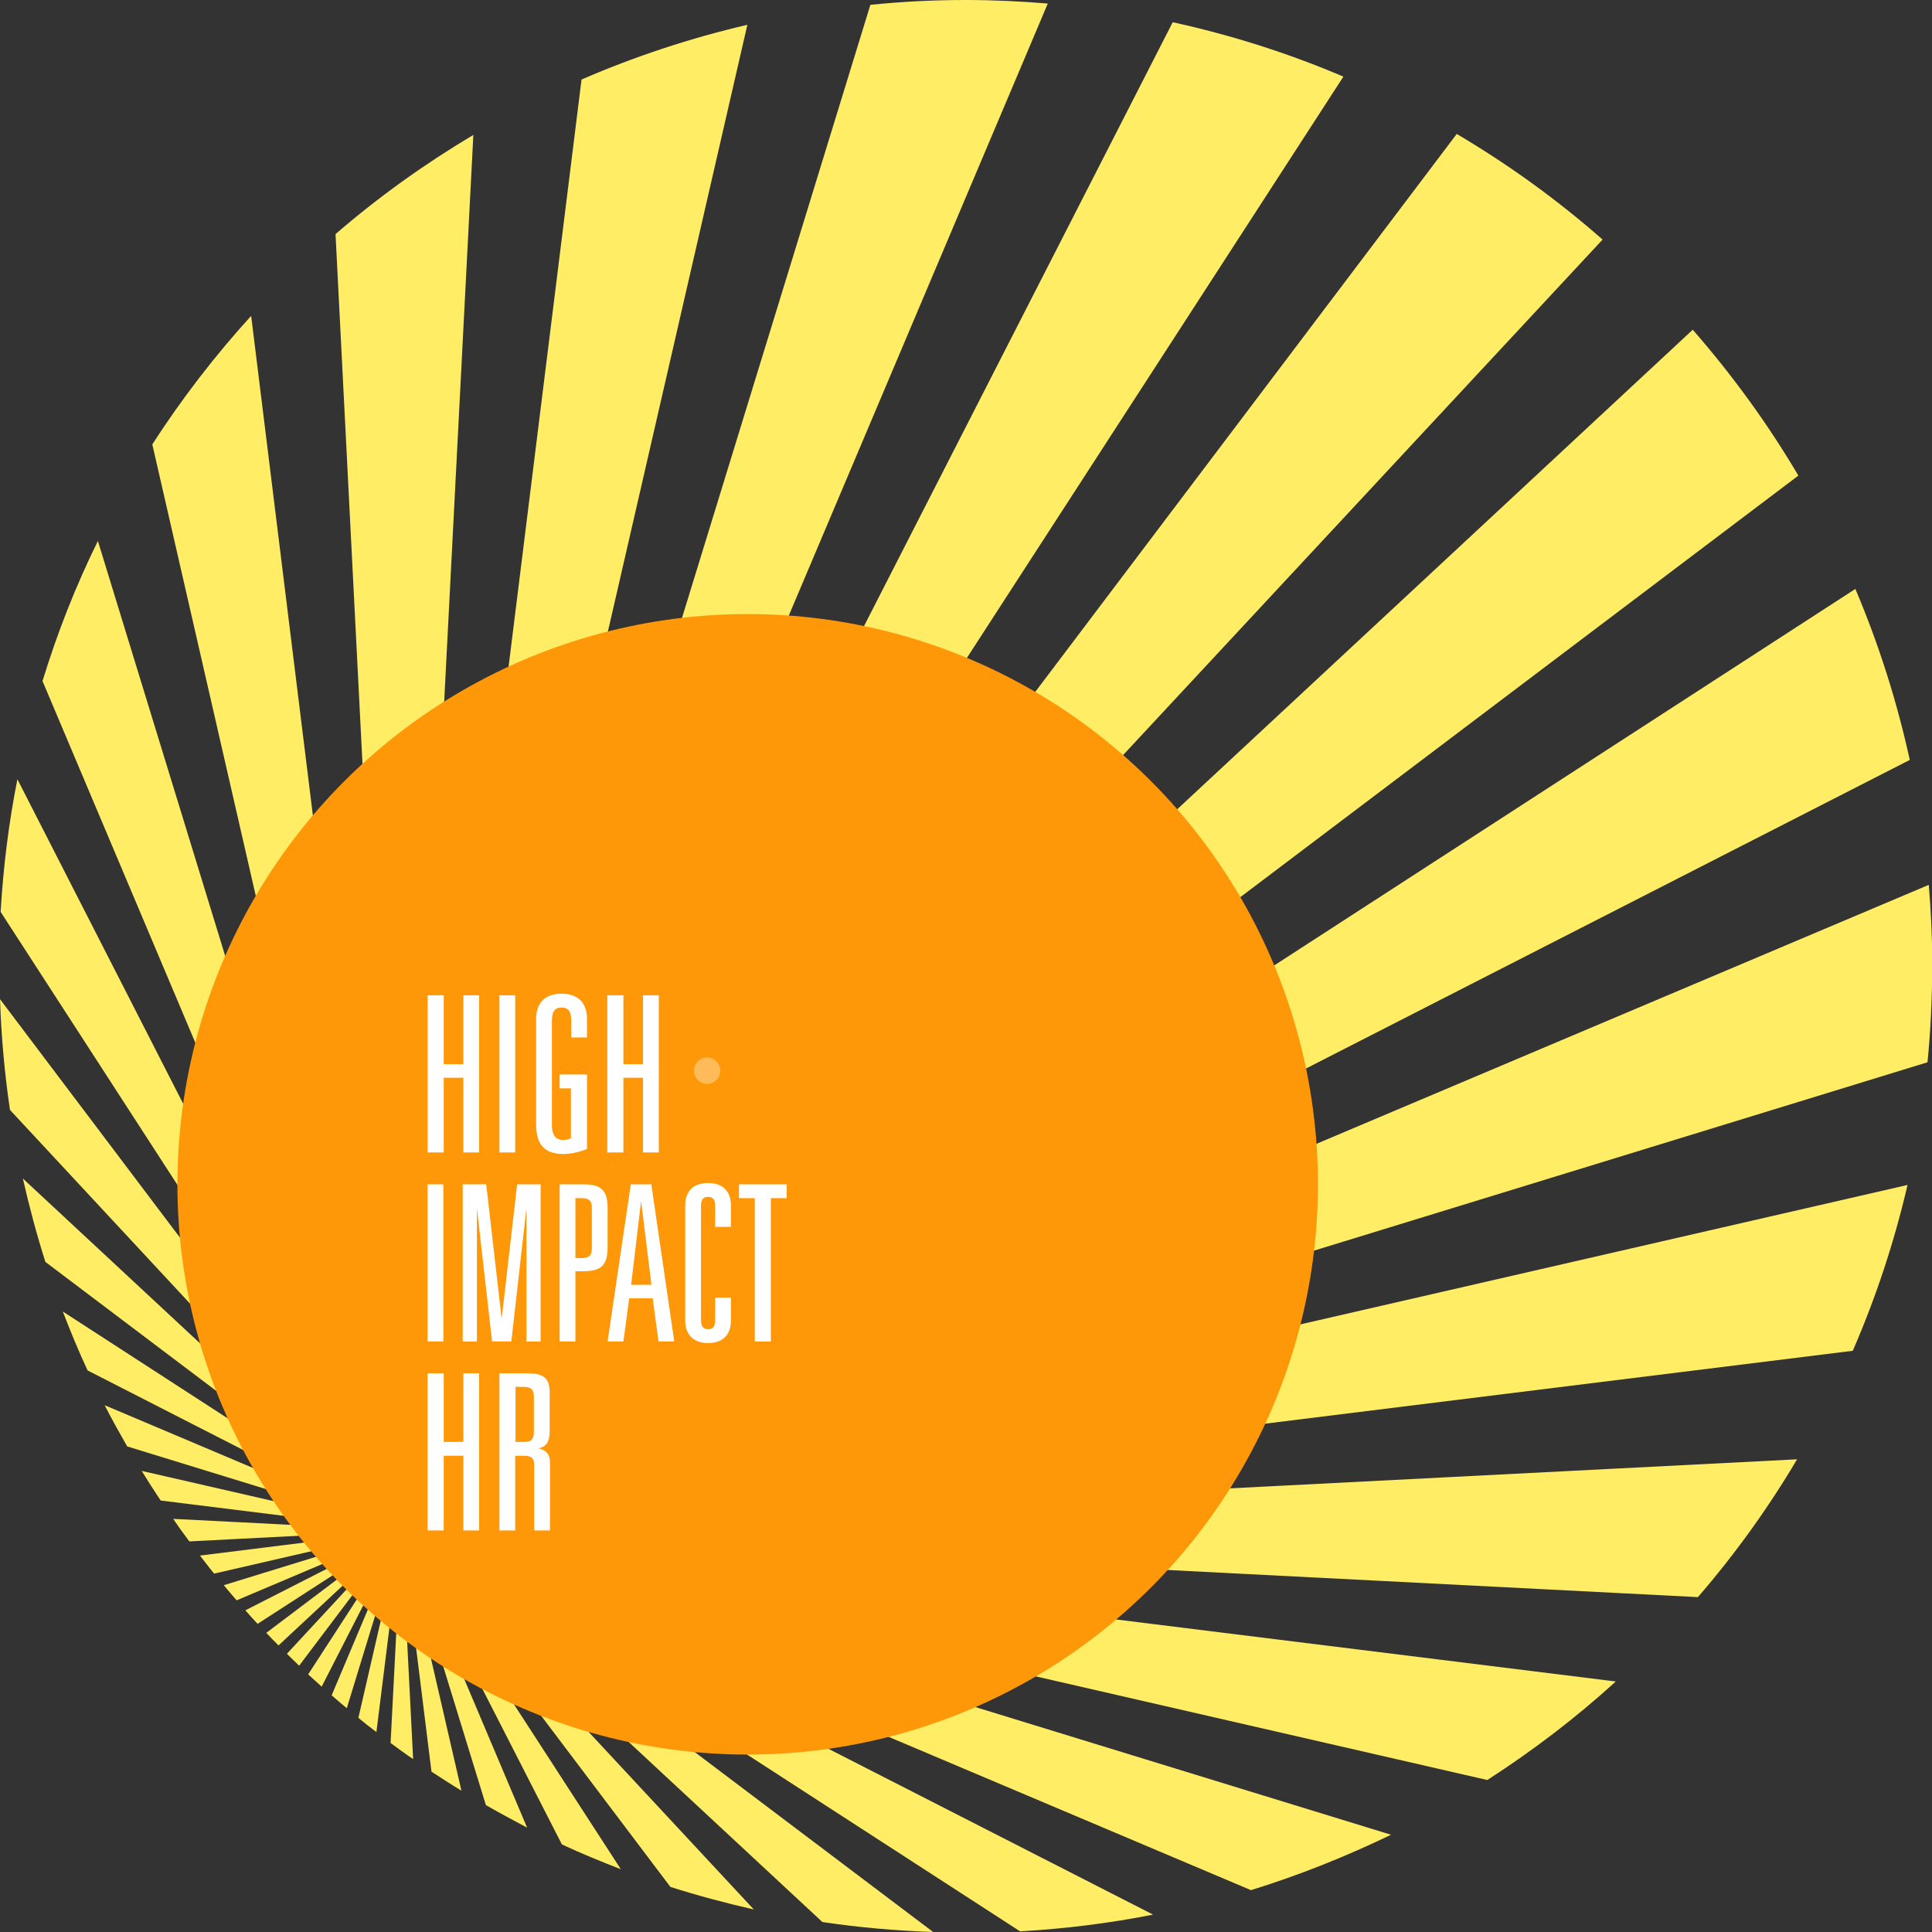
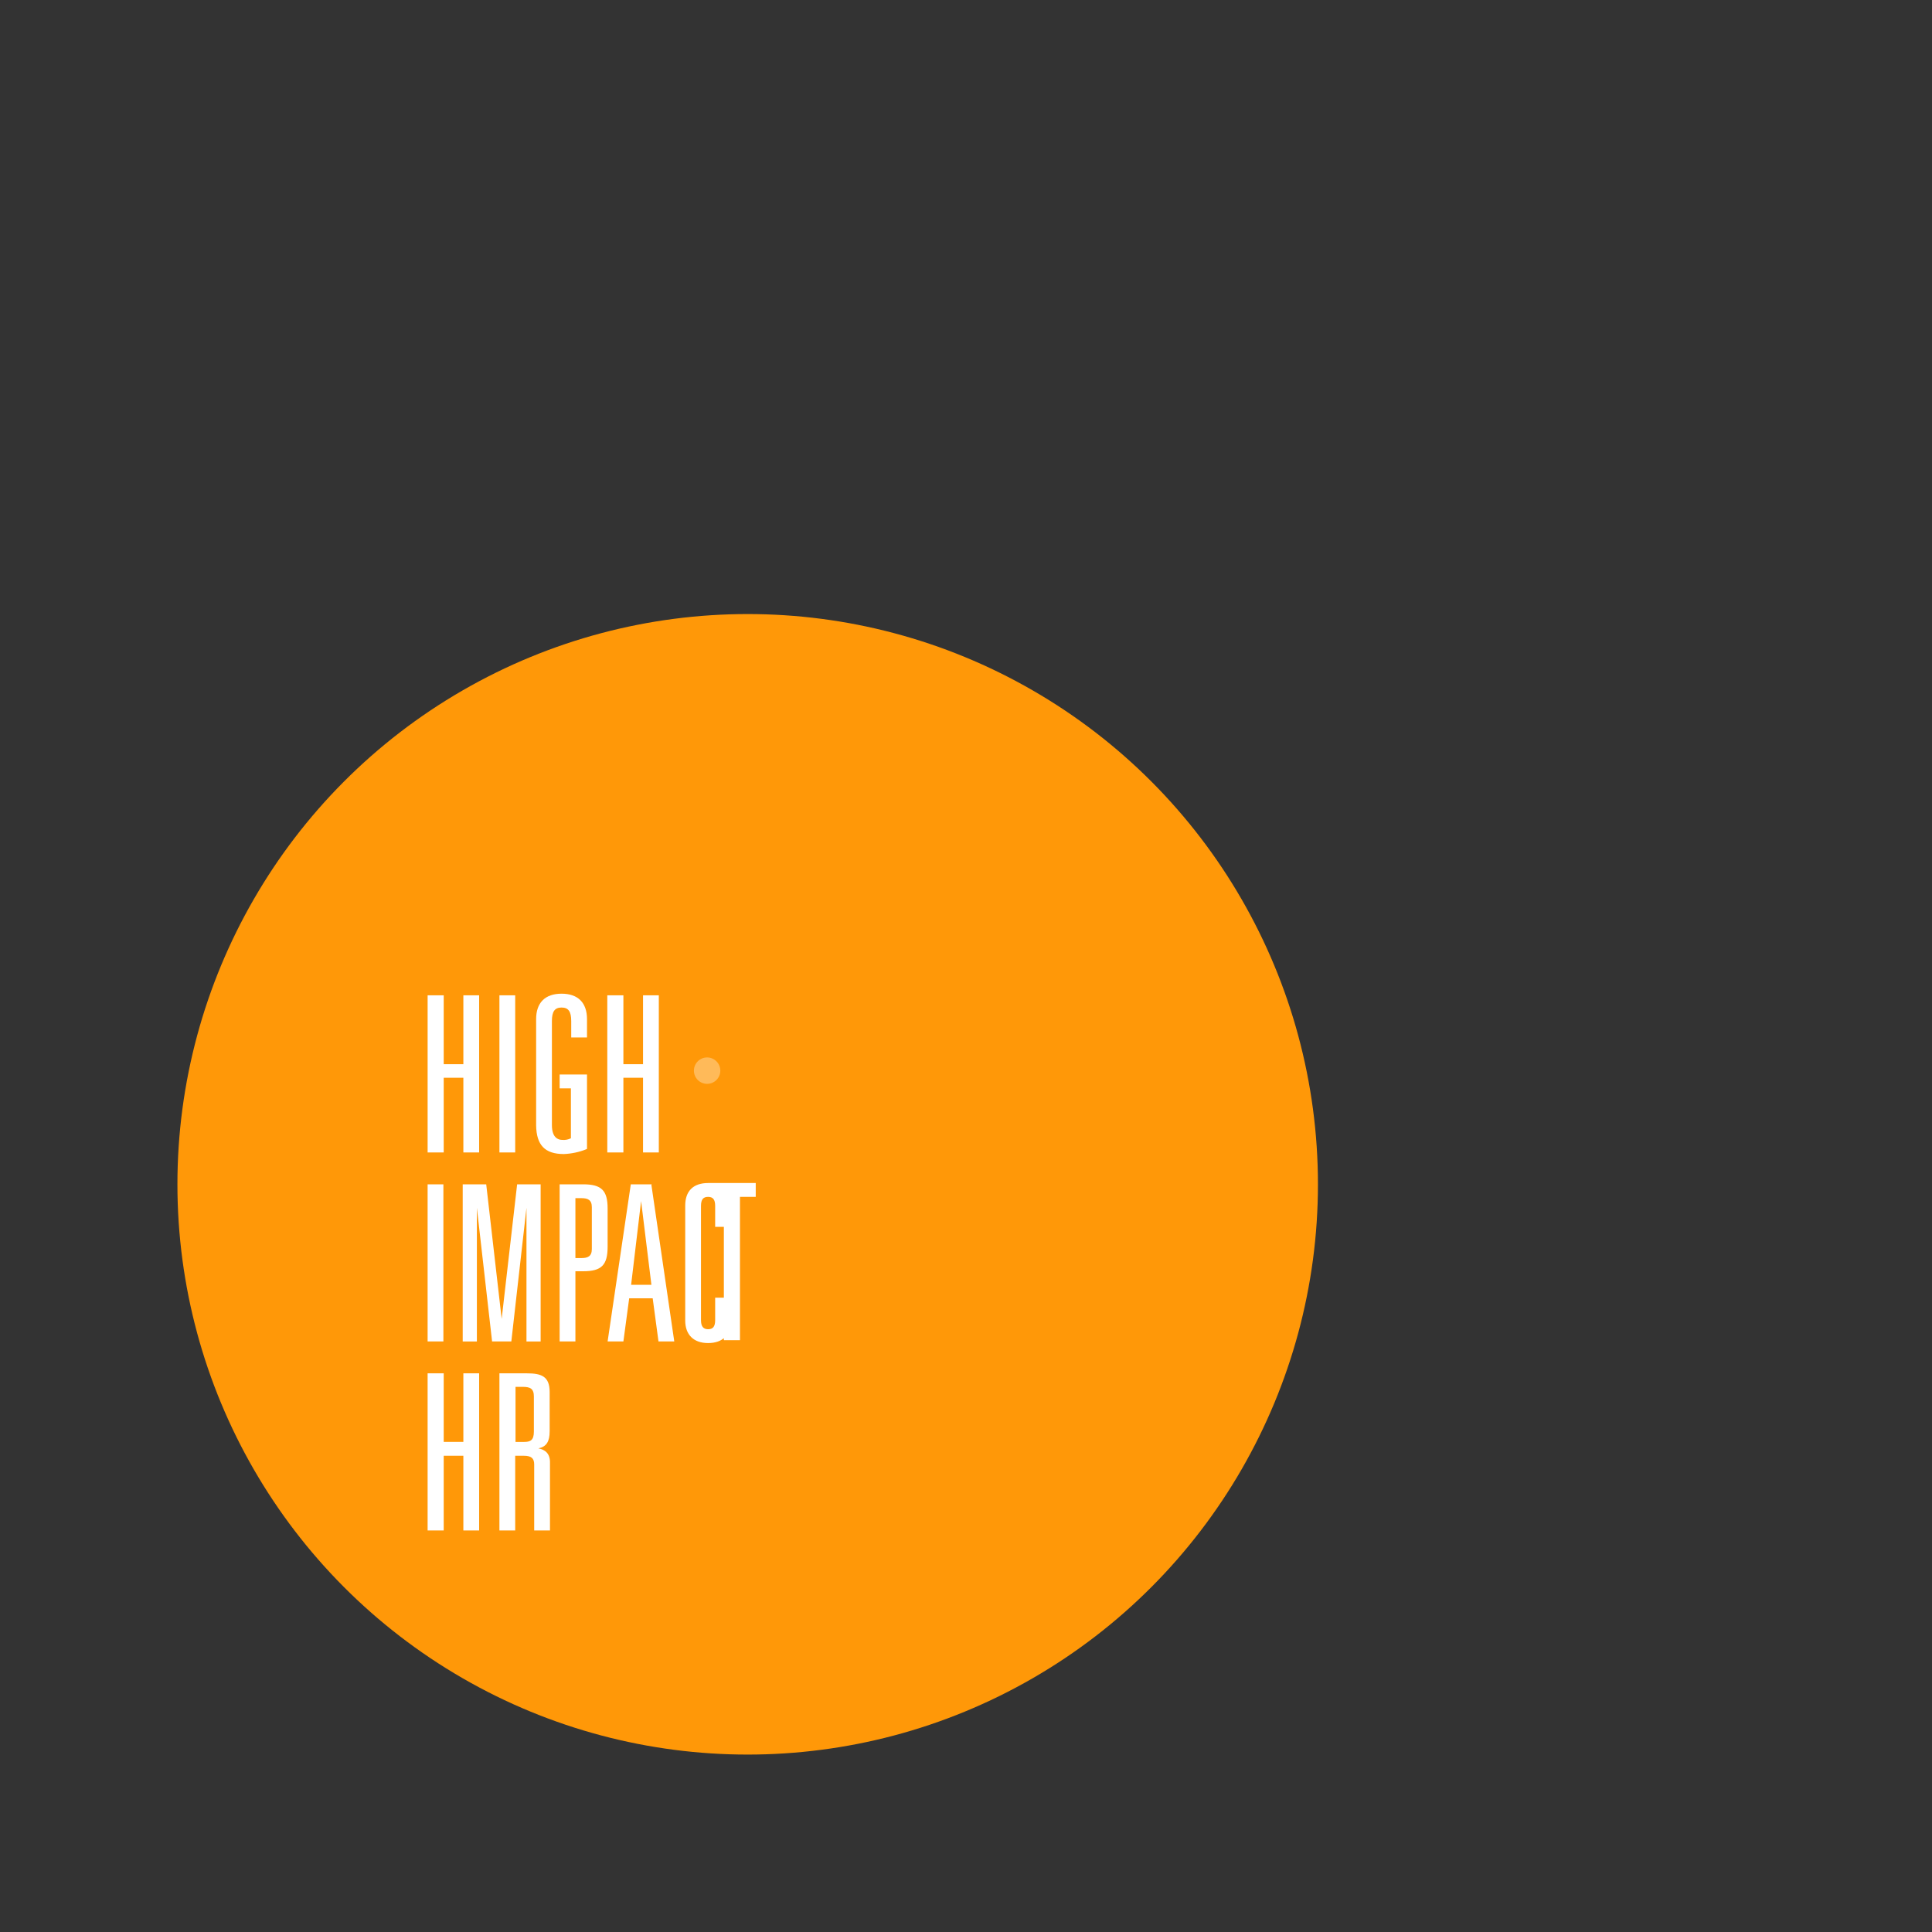
<svg xmlns="http://www.w3.org/2000/svg" version="1.1" id="Layer_1" x="0" y="0" viewBox="0 0 600 600" xml:space="preserve">
  <rect x="0" y="0" width="600" height="600" fill="#333333" stroke="none" />
  <style>.st3{fill:#fff}</style>
  <g id="Layer_2_1_">
    <g id="Layer_1-2">
-       <path d="M147 41.9c-15.1 9-29.5 19.3-42.8 30.8l20.5 402.7L147 41.9zM78 98.1c-11.3 12.4-21.6 25.8-30.7 39.9l77.3 337.3L78 98.1zM30.4 168c-6.9 14-12.6 28.5-17.2 43.5l111.5 263.9L30.4 168zm-25 74C2.7 255.6 1 269.4.2 283.2l124.4 192.1L5.4 242zM0 310.3c.4 11.5 1.4 23 3.1 34.4l121.5 130.7L0 310.3zM7.1 366c2 8.8 4.3 17.4 7 25.9l110.6 83.5L7.1 366zm12.4 41.3c2.4 6.2 4.9 12.3 7.7 18.3l97.4 49.8-105.1-68.1zm13 29.1c2.2 4.3 4.6 8.6 7 12.8l85.2 26.2-92.2-39zM44 456.8c1.9 3.1 3.9 6.2 5.9 9.2l74.8 9.3L44 456.8zm9.8 14.9c1.6 2.4 3.3 4.7 5 7l65.9-3.4-70.9-3.6zm521.6-52.2c7.2-16.6 12.9-33.8 17-51.5L124.7 475.4l450.7-55.9zm23.2-89.6c1-9.8 1.4-19.7 1.5-29.8 0-8.5-.4-17-1.1-25.3L124.7 475.4l473.9-145.5zm-5.5-93.9c-4-18.2-9.6-35.9-16.9-53.1L124.7 475.4 593.1 236zm-34.6-88.3c-9.5-16.1-20.5-31.2-32.8-45.3l-401 373 433.8-327.7zm-60.8-73.3c-14-12.3-29.2-23.3-45.3-32.8L124.7 475.4l373-401zm-80.5-50.6c-17.1-7.3-34.8-12.9-53-16.9L124.7 475.4 417.2 23.8zM325.4 1.1C317 .4 308.5 0 299.9 0c-10 0-19.9.5-29.6 1.5L124.7 475.4 325.4 1.1zm-93.3 6.6c-17.6 4.1-34.9 9.8-51.5 17l-56 450.7L232.1 7.7zM124.7 475.4l-3.4 65.9c2.3 1.7 4.6 3.4 7 5l-3.6-70.9zm0 0l9.3 74.8c3.1 2 6.1 4 9.3 5.9l-18.6-80.7zm0 0l26.2 85.2c4.2 2.4 8.5 4.7 12.8 7l-39-92.2zm0 0l49.8 97.4c6 2.8 12.1 5.3 18.3 7.7l-68.1-105.1zm0 0L208.2 586c8.5 2.7 17.1 5 25.9 7L124.7 475.4zm0 0l130.7 121.5c11.4 1.7 22.8 2.7 34.4 3.1L124.7 475.4zm0 0l192.1 124.4c13.9-.8 27.7-2.5 41.3-5.2L124.7 475.4zm0 0L388.5 587c14.9-4.6 29.4-10.4 43.5-17.2l-307.3-94.4zm0 0l337.2 77.4c14.1-9.1 27.5-19.3 39.9-30.6l-377.1-46.8zm0 0L527.3 496c11.5-13.3 21.8-27.6 30.8-42.8l-433.4 22.2zm-62.6 7.7c1.5 1.9 2.9 3.8 4.4 5.6l58.2-13.4-62.6 7.8zm7.4 9.2c1.3 1.6 2.7 3.2 4 4.7l51.2-21.7-55.2 17zm6.7 7.8c1.2 1.4 2.5 2.8 3.8 4.2l44.7-28.9-48.5 24.7zm6.5 7c1.2 1.3 2.5 2.6 3.8 3.9l38.2-35.6-42 31.7zm6.4 6.5c1.3 1.3 2.6 2.5 3.8 3.7l31.7-42-35.5 38.3zm6.6 6.4c1.4 1.3 2.8 2.5 4.2 3.8l24.8-48.5-29 44.7zm7.3 6.5c1.6 1.4 3.1 2.7 4.7 4l16.9-55.2-21.6 51.2zm8.3 7c1.8 1.5 3.7 3 5.6 4.4l7.8-62.6-13.4 58.2z" fill="#ffed66" />
      <circle cx="232.2" cy="367.8" r="177.1" fill="#ff9808" />
      <circle cx="219.6" cy="332.5" r="4.1" fill="#ffba59" />
-       <path class="st3" d="M137.8 334.7h6.1v23.2h4.9v-48.8h-4.9v21.4h-6.1v-21.4h-5v48.8h5zM155.1 309.1h4.9v48.8h-4.9zM175.1 358.4c2.4-.1 4.8-.6 7-1.5l.2-.1v-23.1h-8.5v4.3h3.5v15.5c-.8.4-1.8.6-2.7.5-1.2 0-3.2-.6-3.2-4.6v-32.3c0-3 .9-4.2 3-4.2s3 1.2 3 4.2v5.1h4.9v-5.7c0-5.1-2.8-7.9-7.9-7.9s-7.9 2.8-7.9 7.9v33c.1 6.1 2.7 8.9 8.6 8.9zM193.6 334.7h6.1v23.2h4.9v-48.8h-4.9v21.4h-6.1v-21.4h-5v48.8h5zM132.8 367.8h4.9v48.8h-4.9zM163.5 375.1v41.5h4.4v-48.8h-7.3l-4.8 41.8-4.8-41.8h-7.3v48.8h4.4v-41.5l4.7 41.3v.2h6zM181.1 367.8h-7.3v48.8h4.9v-21.8h2.4c5.7 0 7.6-1.9 7.6-7.6v-11.9c0-5.6-1.9-7.5-7.6-7.5zm-2.4 4.3h1.9c1.9 0 3.2.5 3.2 2.8v13c0 2.3-1.3 2.8-3.2 2.8h-1.9v-18.6zM202.4 367.8h-6.5l-7.2 48.8h4.9l1.8-13.4h7.3l1.8 13.4h4.9l-7.1-48.6.1-.2zm-.1 31.2H196l3.1-26 3.2 26zM219.9 367.4c-4.6 0-7.1 2.5-7.1 7v35.7c0 4.4 2.6 7 7.1 7s7.1-2.5 7.1-7V403h-4.9v7c0 2-.7 2.8-2.2 2.8s-2.2-.9-2.2-2.8v-35.5c0-2 .7-2.8 2.2-2.8s2.2.8 2.2 2.8v6.5h4.9v-6.6c0-4.5-2.6-7-7.1-7zM229.5 367.8v4.3h4.9v44.5h5v-44.5h4.9v-4.3zM143.9 447.8h-6.1v-21.3h-5v48.8h5v-23.2h6.1v23.2h4.9v-48.8h-4.9zM167.2 449.8c2.5-.5 3.5-2.1 3.5-5.3v-12.2c0-4.9-2.6-5.8-7.1-5.8h-8.5v48.8h4.9v-23.2h2.7c2.3 0 3.2.8 3.2 2.7v20.5h4.9v-20.9c.1-3.1-1.6-4.2-3.6-4.6zm-7.1-19.1h2.2c2.3 0 3.5.5 3.5 3v10.9c0 2.7-1.1 3.2-3 3.2h-2.7v-17.1z" />
+       <path class="st3" d="M137.8 334.7h6.1v23.2h4.9v-48.8h-4.9v21.4h-6.1v-21.4h-5v48.8h5zM155.1 309.1h4.9v48.8h-4.9zM175.1 358.4c2.4-.1 4.8-.6 7-1.5l.2-.1v-23.1h-8.5v4.3h3.5v15.5c-.8.4-1.8.6-2.7.5-1.2 0-3.2-.6-3.2-4.6v-32.3c0-3 .9-4.2 3-4.2s3 1.2 3 4.2v5.1h4.9v-5.7c0-5.1-2.8-7.9-7.9-7.9s-7.9 2.8-7.9 7.9v33c.1 6.1 2.7 8.9 8.6 8.9zM193.6 334.7h6.1v23.2h4.9v-48.8h-4.9v21.4h-6.1v-21.4h-5v48.8h5zM132.8 367.8h4.9v48.8h-4.9zM163.5 375.1v41.5h4.4v-48.8h-7.3l-4.8 41.8-4.8-41.8h-7.3v48.8h4.4v-41.5l4.7 41.3v.2h6zM181.1 367.8h-7.3v48.8h4.9v-21.8h2.4c5.7 0 7.6-1.9 7.6-7.6v-11.9c0-5.6-1.9-7.5-7.6-7.5zm-2.4 4.3h1.9c1.9 0 3.2.5 3.2 2.8v13c0 2.3-1.3 2.8-3.2 2.8h-1.9v-18.6zM202.4 367.8h-6.5l-7.2 48.8h4.9l1.8-13.4h7.3l1.8 13.4h4.9l-7.1-48.6.1-.2zm-.1 31.2H196l3.1-26 3.2 26zM219.9 367.4c-4.6 0-7.1 2.5-7.1 7v35.7c0 4.4 2.6 7 7.1 7s7.1-2.5 7.1-7V403h-4.9v7c0 2-.7 2.8-2.2 2.8s-2.2-.9-2.2-2.8v-35.5c0-2 .7-2.8 2.2-2.8s2.2.8 2.2 2.8v6.5h4.9v-6.6c0-4.5-2.6-7-7.1-7zv4.3h4.9v44.5h5v-44.5h4.9v-4.3zM143.9 447.8h-6.1v-21.3h-5v48.8h5v-23.2h6.1v23.2h4.9v-48.8h-4.9zM167.2 449.8c2.5-.5 3.5-2.1 3.5-5.3v-12.2c0-4.9-2.6-5.8-7.1-5.8h-8.5v48.8h4.9v-23.2h2.7c2.3 0 3.2.8 3.2 2.7v20.5h4.9v-20.9c.1-3.1-1.6-4.2-3.6-4.6zm-7.1-19.1h2.2c2.3 0 3.5.5 3.5 3v10.9c0 2.7-1.1 3.2-3 3.2h-2.7v-17.1z" />
    </g>
  </g>
</svg>